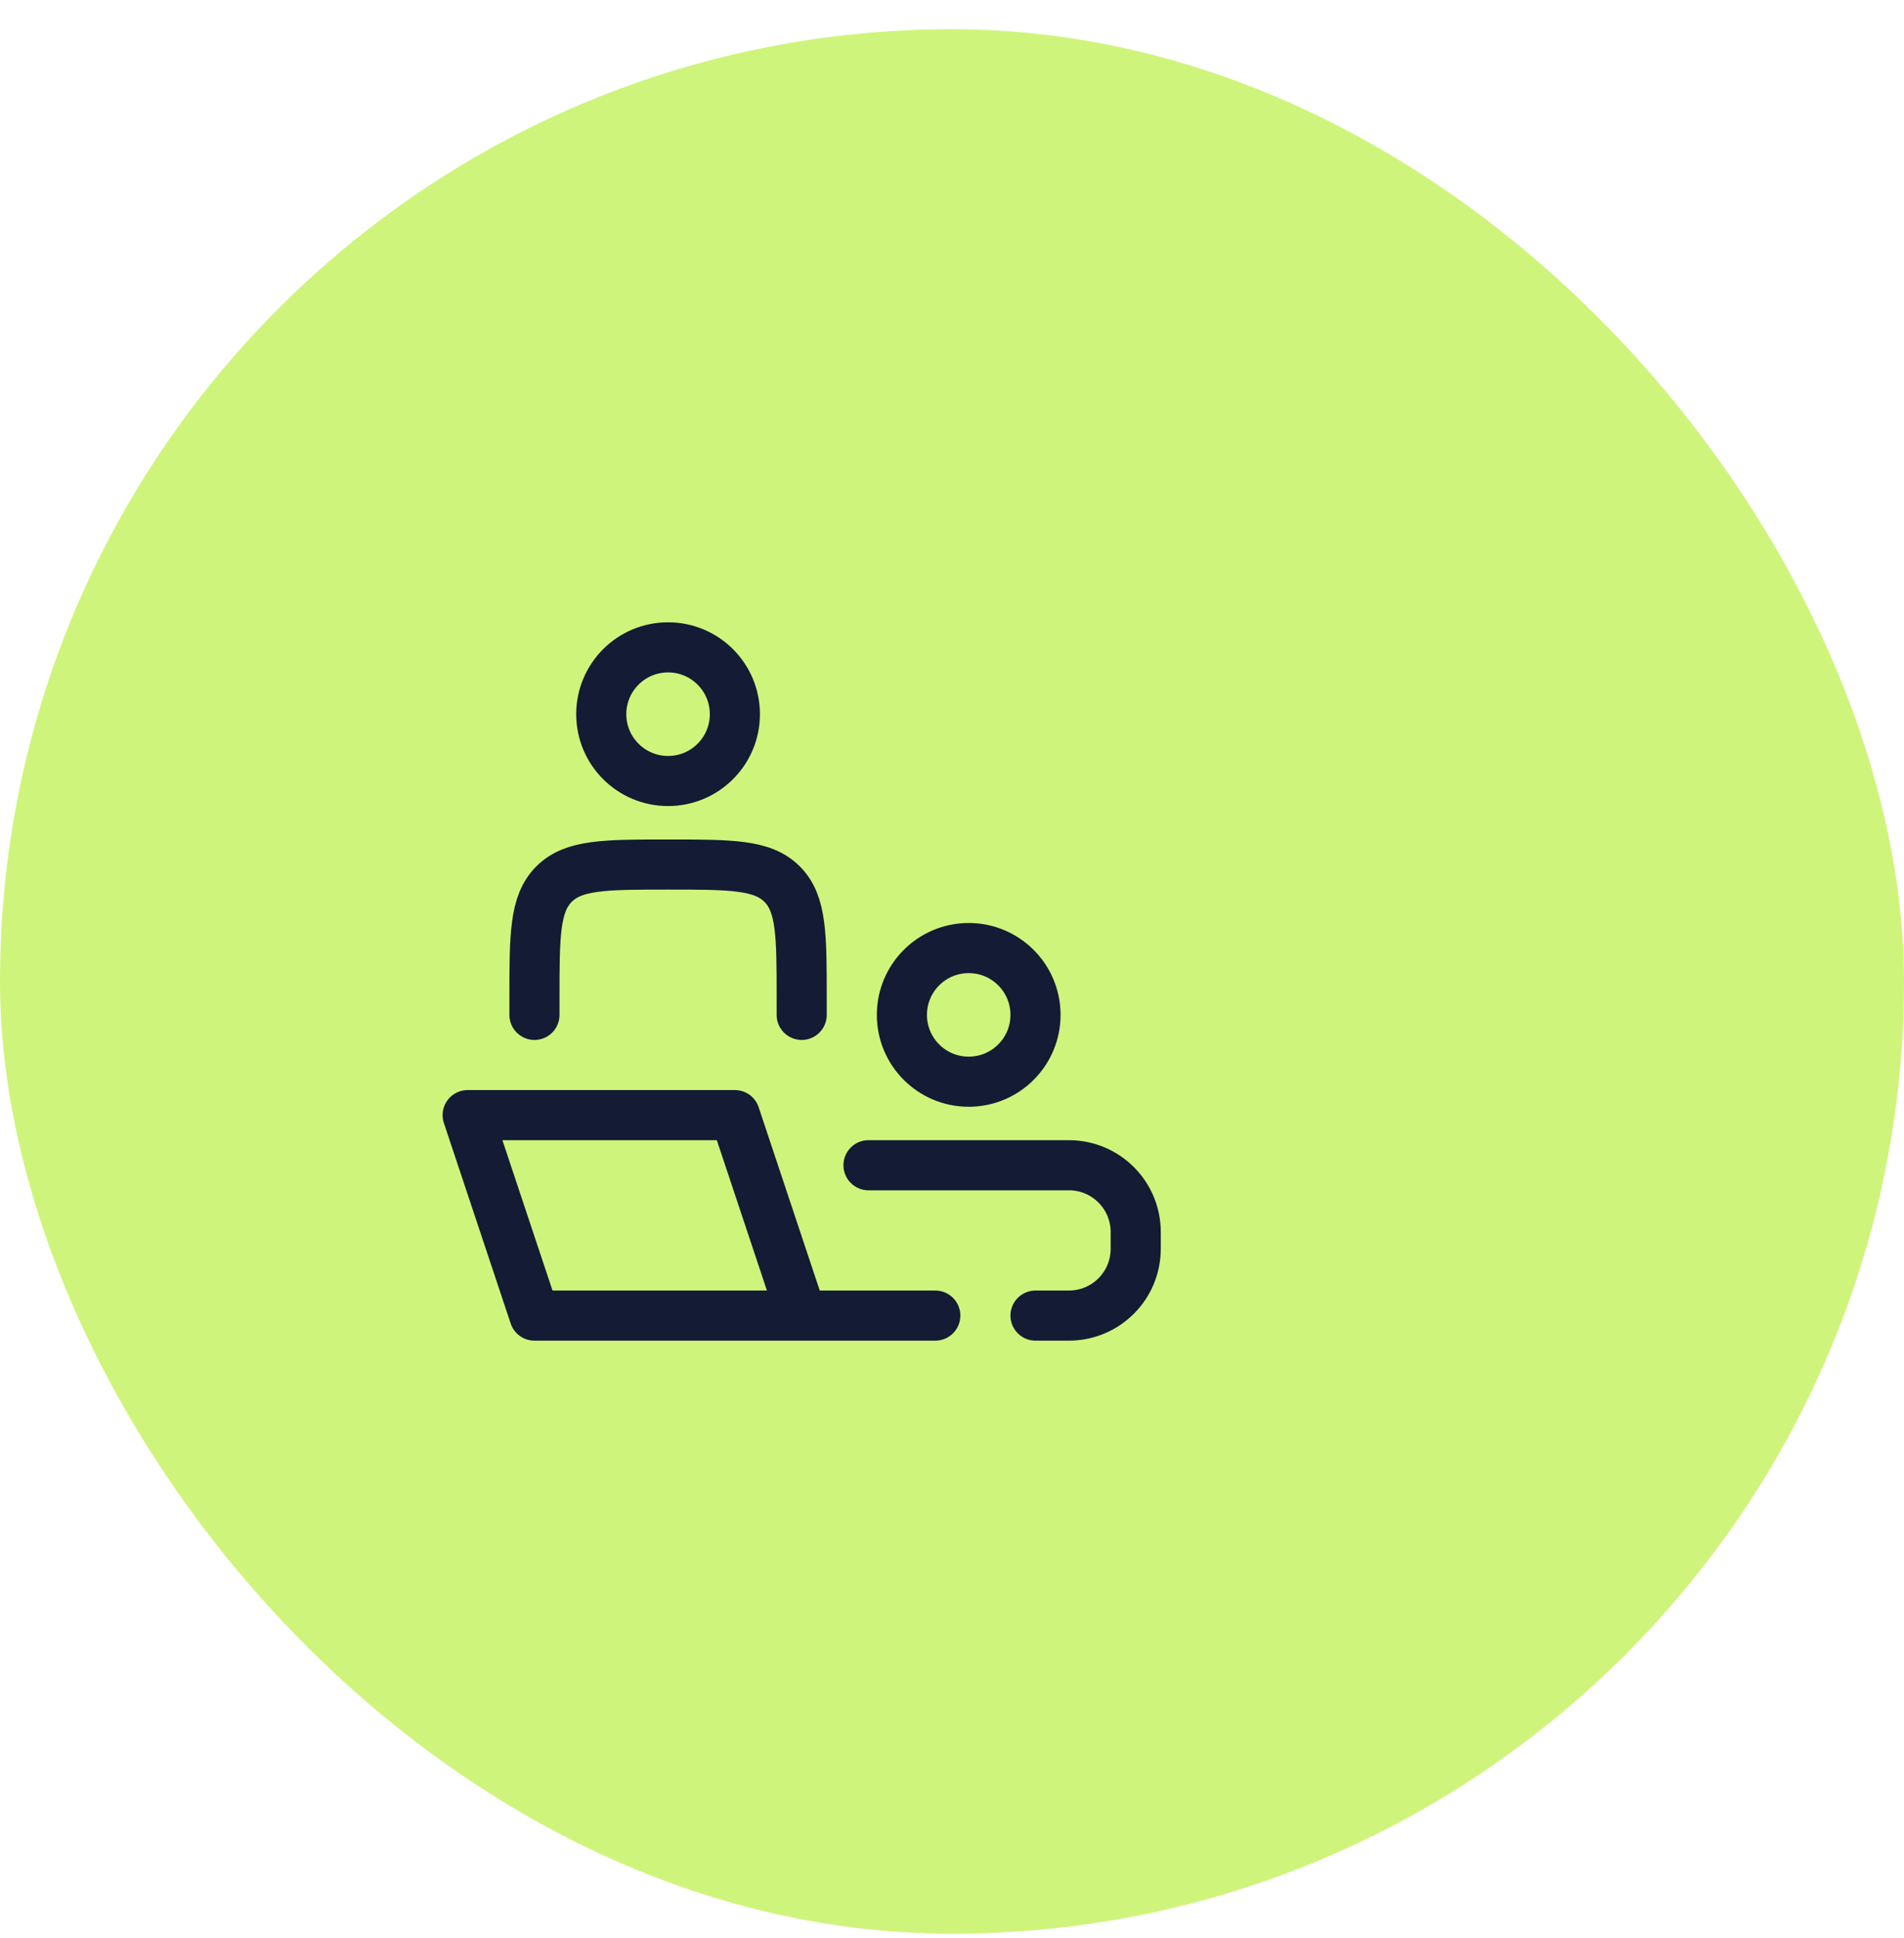
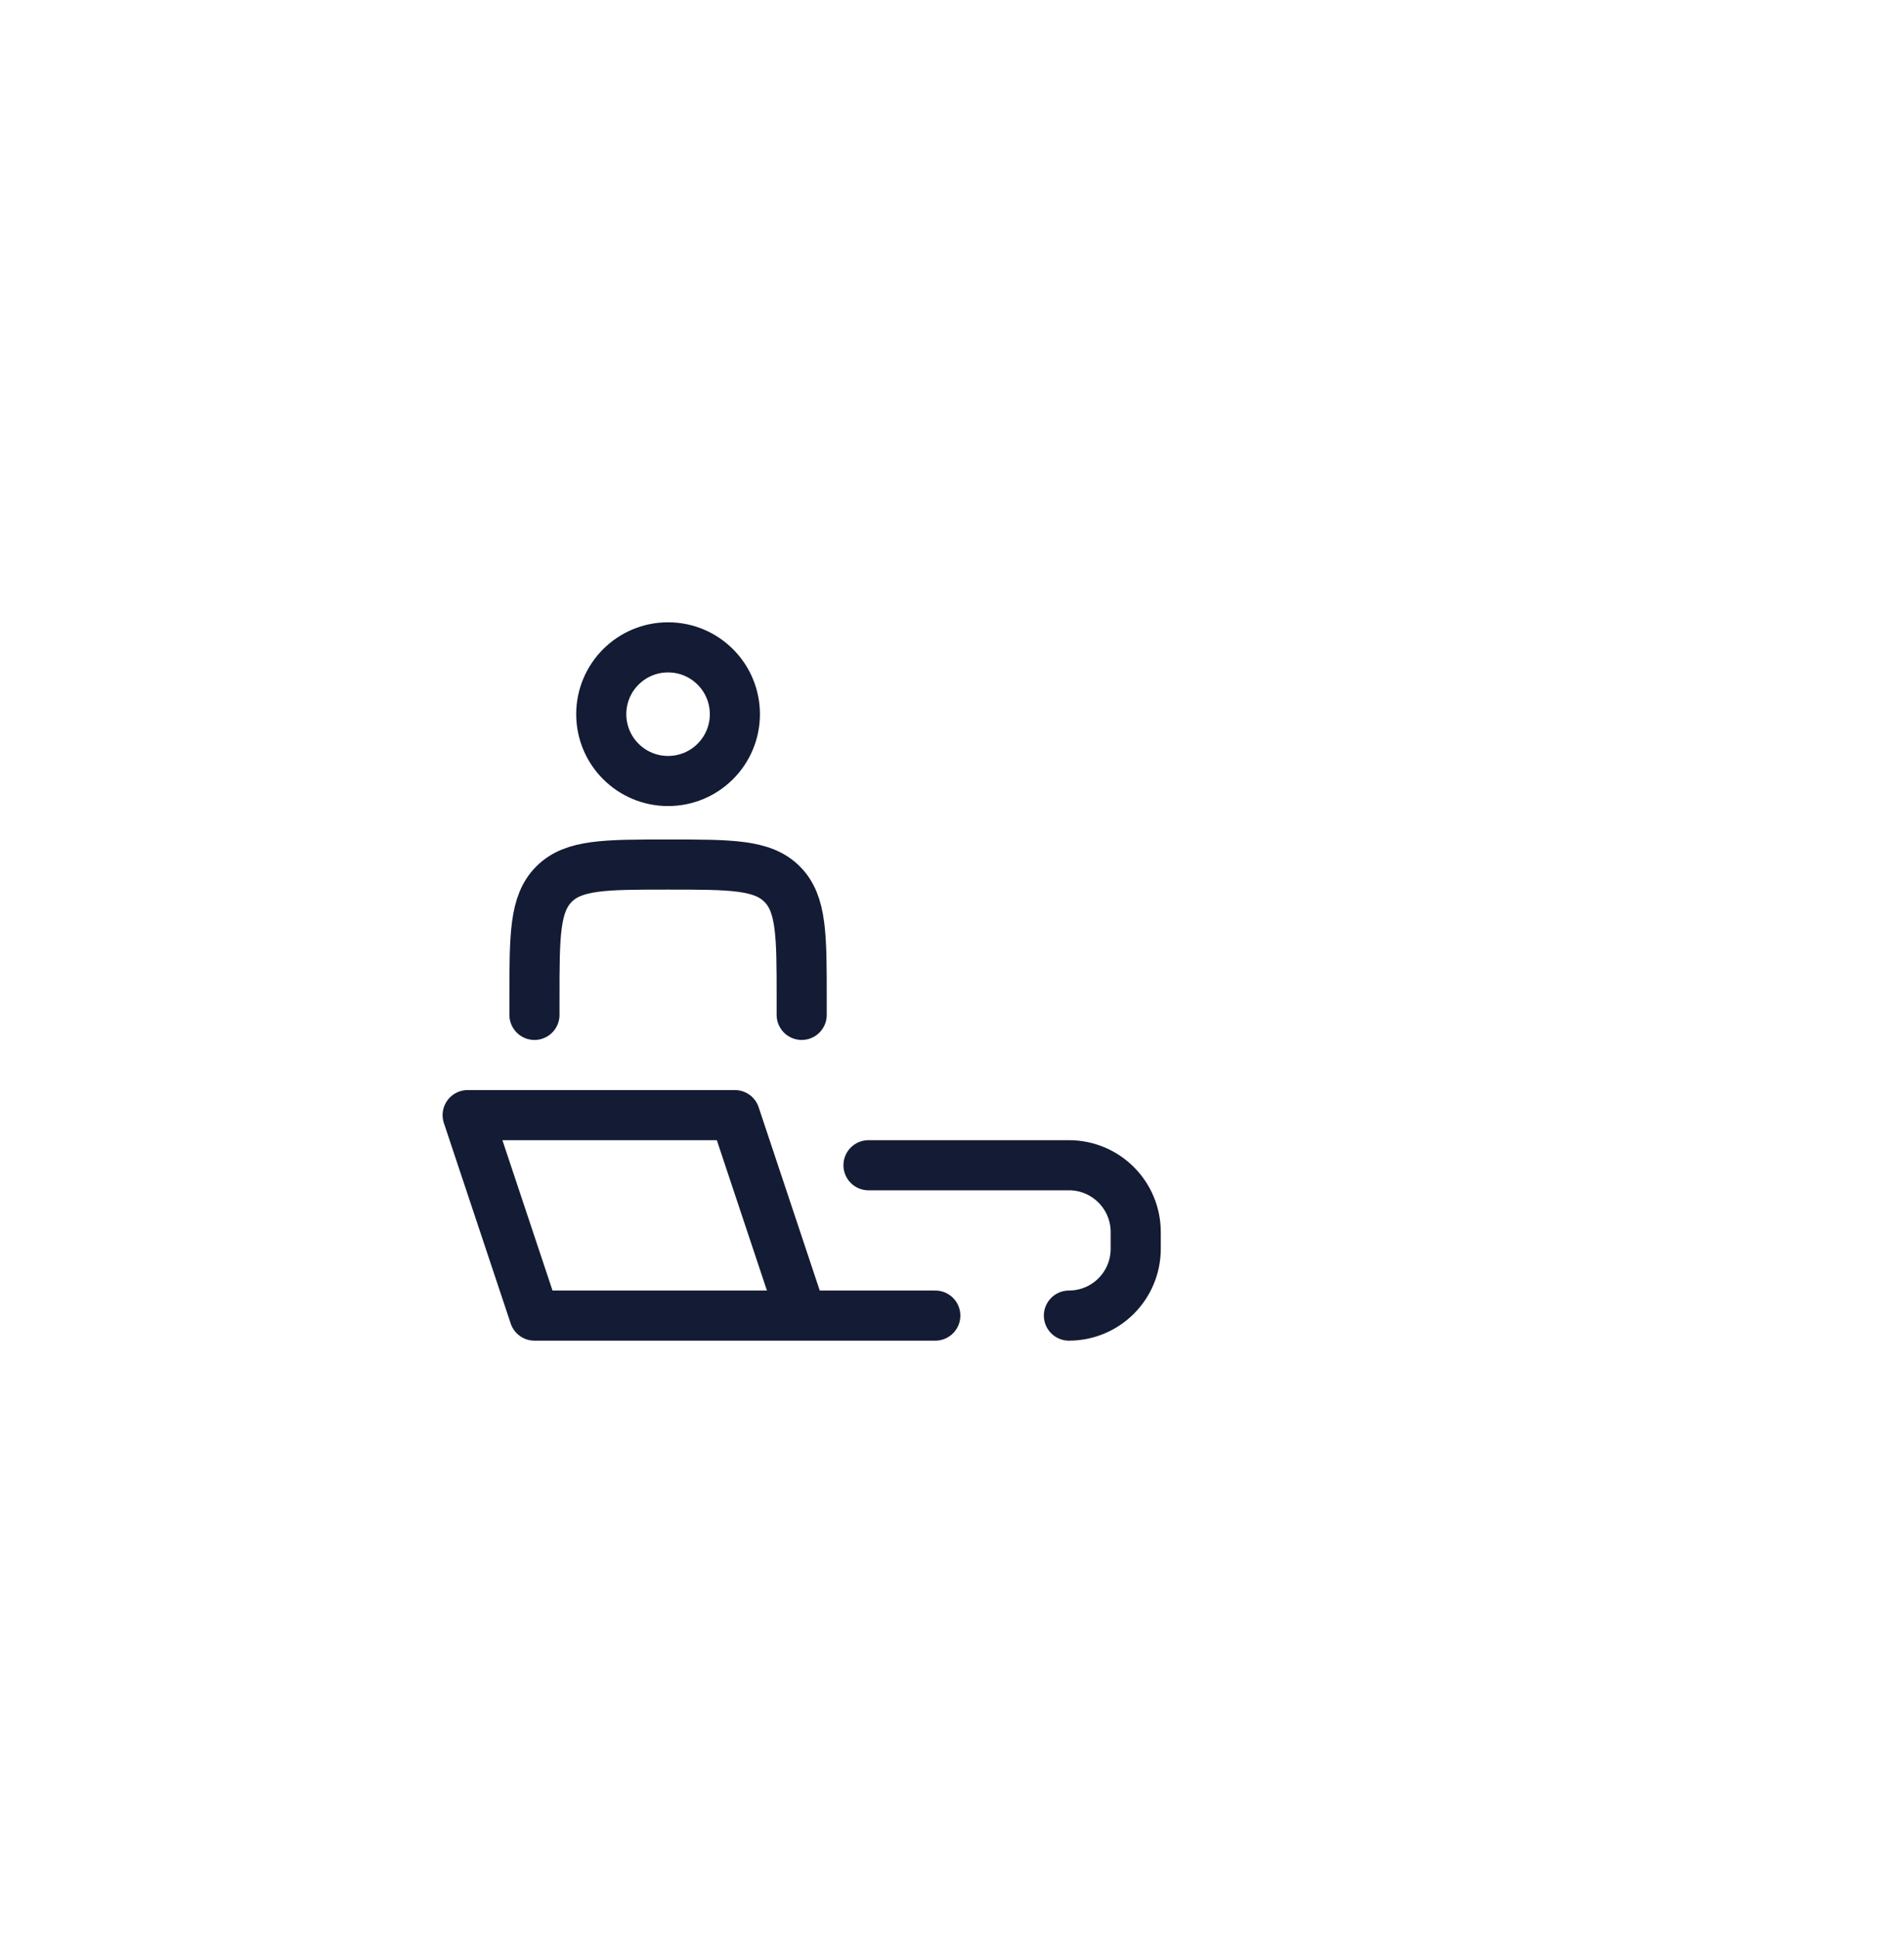
<svg xmlns="http://www.w3.org/2000/svg" width="57" height="58" viewBox="0 0 57 58" fill="none">
-   <rect y="0.875" width="57" height="57" rx="28.5" fill="#CFF47B" />
  <path d="M24 39.375L22 33.375H14L16 39.375H24ZM24 39.375H28" stroke="#141B34" stroke-width="1.5" stroke-linecap="round" stroke-linejoin="round" />
  <path d="M24 30.375V29.875C24 27.989 24 27.047 23.414 26.461C22.828 25.875 21.886 25.875 20 25.875C18.114 25.875 17.172 25.875 16.586 26.461C16 27.047 16 27.989 16 29.875V30.375" stroke="#141B34" stroke-width="1.5" stroke-linecap="round" stroke-linejoin="round" />
-   <path d="M31 30.375C31 31.48 30.105 32.375 29 32.375C27.895 32.375 27 31.48 27 30.375C27 29.27 27.895 28.375 29 28.375C30.105 28.375 31 29.27 31 30.375Z" stroke="#141B34" stroke-width="1.5" />
  <path d="M22 21.375C22 22.48 21.105 23.375 20 23.375C18.895 23.375 18 22.48 18 21.375C18 20.27 18.895 19.375 20 19.375C21.105 19.375 22 20.27 22 21.375Z" stroke="#141B34" stroke-width="1.5" />
-   <path d="M26 34.875H32C33.105 34.875 34 35.77 34 36.875V37.375C34 38.48 33.105 39.375 32 39.375H31" stroke="#141B34" stroke-width="1.5" stroke-linecap="round" />
+   <path d="M26 34.875H32C33.105 34.875 34 35.77 34 36.875V37.375C34 38.48 33.105 39.375 32 39.375" stroke="#141B34" stroke-width="1.5" stroke-linecap="round" />
</svg>